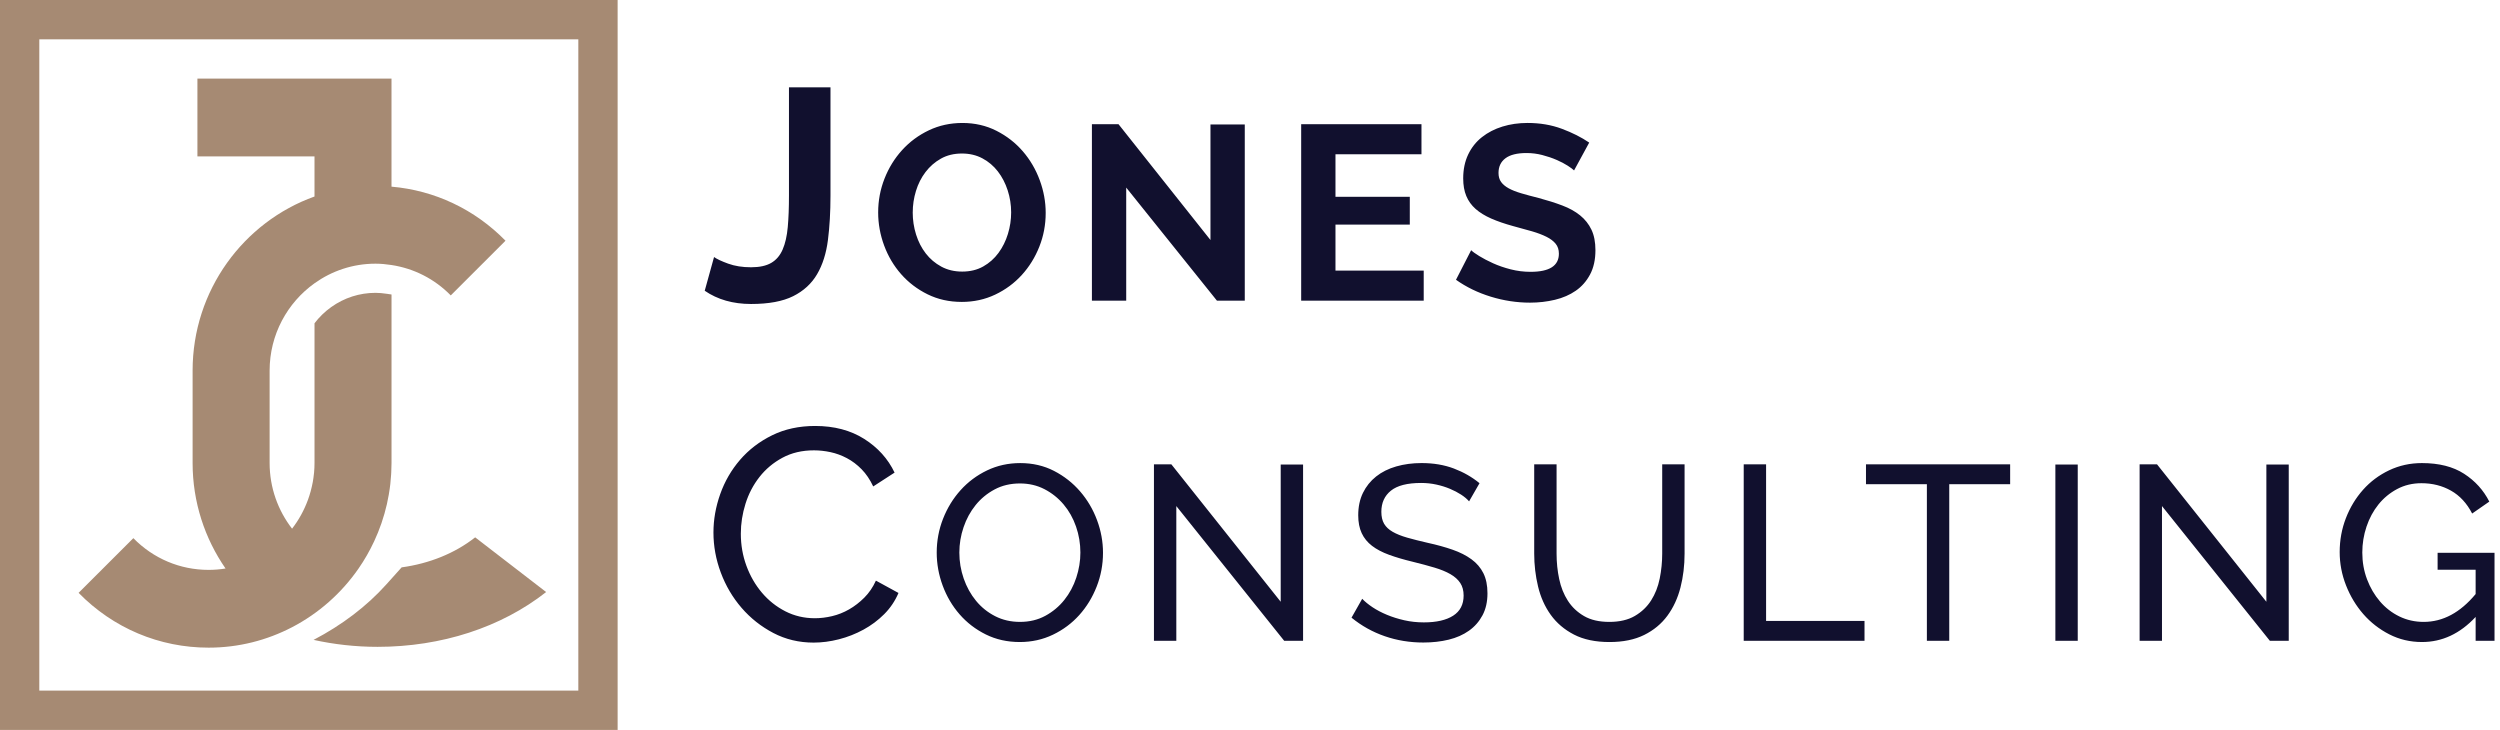
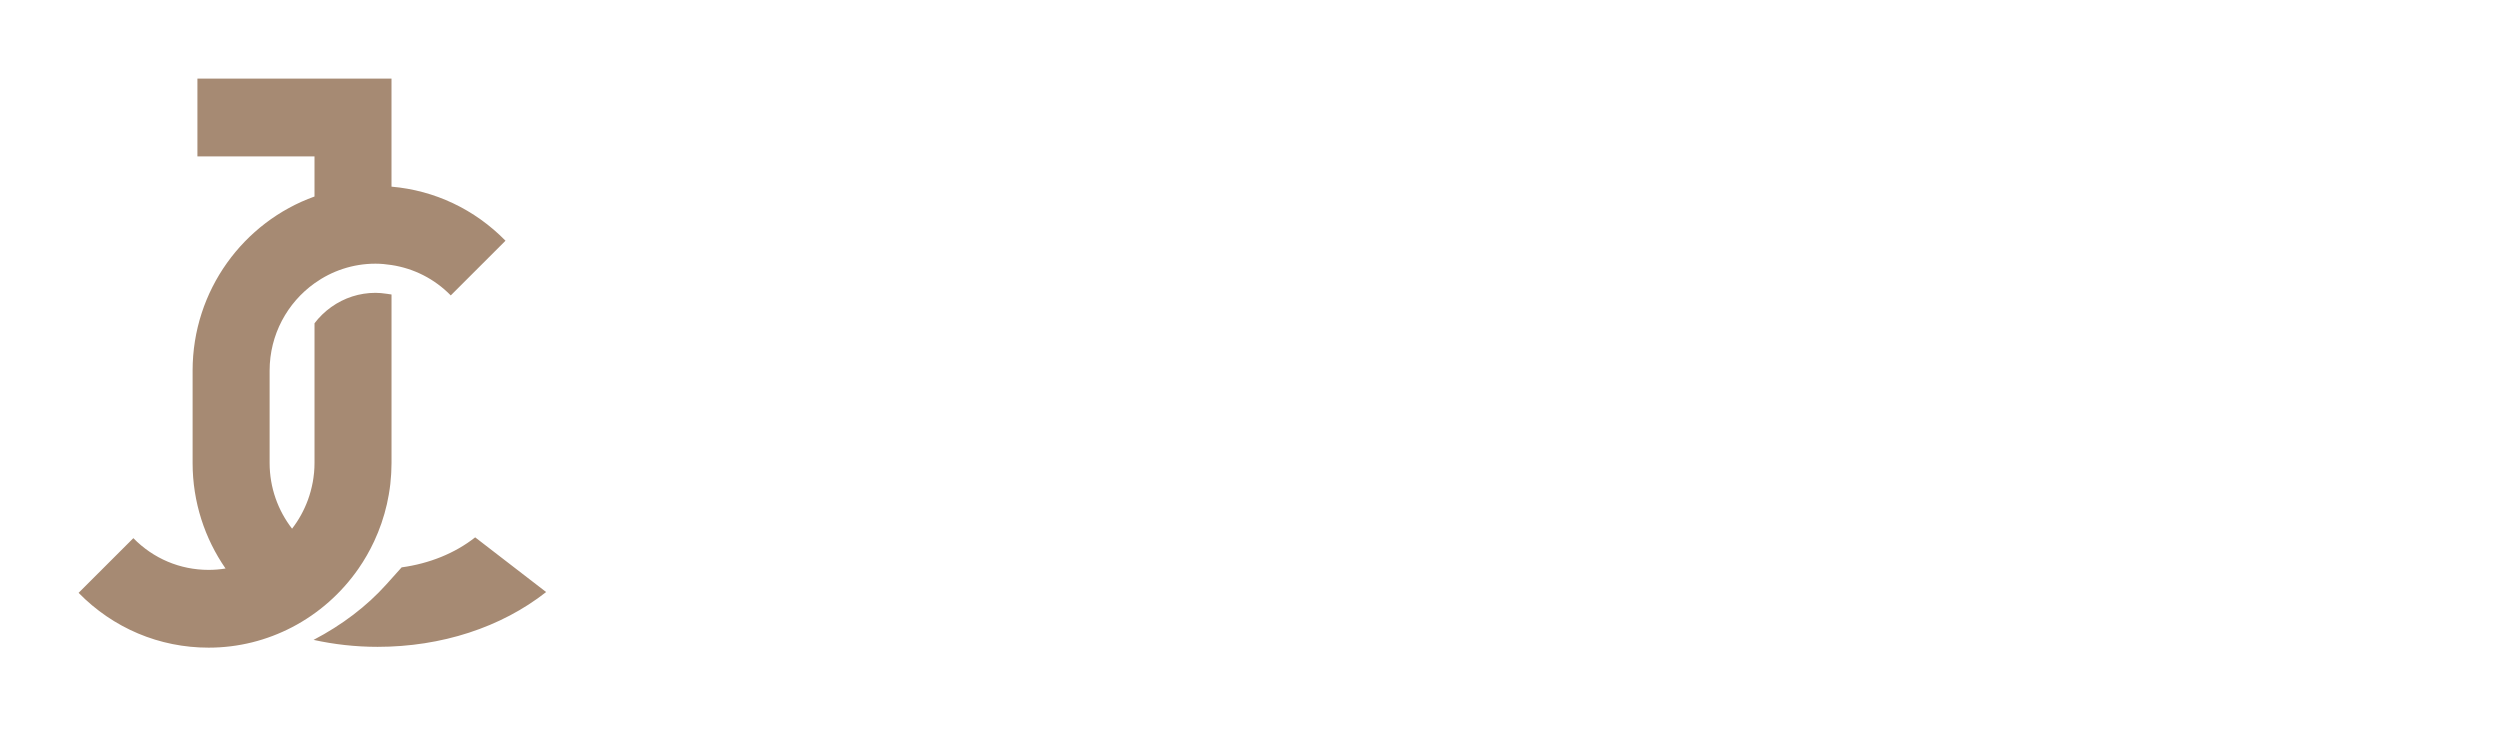
<svg xmlns="http://www.w3.org/2000/svg" height="120" viewBox="0 0 411 120" width="411">
  <g fill="none" fill-rule="evenodd" transform="">
    <g fill="#a68a73">
      <path d="m48.574 76.097c-.729 1.557-1.578 3.044-2.548 4.442-2.803 4.05-6.558 7.377-10.935 9.654-4.116 2.141-8.777 3.358-13.716 3.358-8.093 0-15.684-3.2-21.375-9.01l9-8.991c3.295 3.364 7.69 5.216 12.375 5.216.946 0 1.875-.079 2.781-.227-3.407-4.923-5.414-10.904-5.414-17.352v-15.182c0-13.193 8.377-24.442 20.04-28.621v-6.599h-19.249v-12.785h31.908v17.763c7.095.617 13.671 3.713 18.741 8.889l-8.998 8.991c-2.669-2.723-6.063-4.435-9.742-4.996-.866-.132-1.741-.221-2.633-.221-3.731 0-7.189 1.196-10.026 3.223-4.46 3.187-7.38 8.431-7.38 14.356v15.182c0 4.071 1.381 7.82 3.69 10.804 1.093-1.411 1.968-2.999 2.598-4.706.341-.926.606-1.888.81-2.972.081-.442.138-.892.211-1.557.046-.517.071-1.041.071-1.57v-22.964c.767-1.008 1.688-1.907 2.742-2.66 2.145-1.532 4.663-2.342 7.285-2.342.561 0 1.191.054 1.924.166l.709.108v27.692c0 .516-.017 1.028-.044 1.538-.006.133-.014.265-.023.398-.028.447-.064.891-.13 1.523-.059.515-.131 1.026-.257 1.772-.081.464-.171.924-.305 1.537-.238 1.05-.532 2.078-.897 3.147-.351 1.024-.757 2.023-1.211 2.995zm16.621-.681 11.667 8.992c-7.378 5.81-17.218 9.01-27.709 9.01-3.649 0-7.175-.408-10.525-1.144 4.659-2.432 8.743-5.531 11.964-9.121l2.515-2.802c4.562-.624 8.76-2.313 12.088-4.934z" transform="translate(12.923 12.923)" />
-       <path d="m6.462 6.462v107.077h88.615v-107.077zm-6.462-6.462h101.538v120h-101.538z" fill-rule="nonzero" />
    </g>
-     <path d="m117.39 42.257c.462.33 1.237.692 2.325 1.088 1.088.396 2.341.594 3.759.594 1.385 0 2.49-.239 3.314-.717.824-.478 1.451-1.212 1.88-2.201.429-.989.709-2.218.841-3.685.132-1.467.198-3.19.198-5.169v-17.807h6.826v17.807c0 2.671-.14 5.103-.42 7.296-.28 2.193-.874 4.064-1.781 5.614s-2.218 2.753-3.932 3.611c-1.715.857-4.023 1.286-6.925 1.286-2.968 0-5.507-.725-7.617-2.176zm40.711 7.377c-2.043 0-3.909-.415-5.598-1.246-1.689-.831-3.14-1.934-4.352-3.31-1.212-1.376-2.145-2.949-2.799-4.719-.654-1.771-.981-3.582-.981-5.435 0-1.934.347-3.786 1.042-5.557s1.662-3.337 2.901-4.699c1.239-1.362 2.704-2.445 4.393-3.248 1.689-.804 3.528-1.205 5.516-1.205 2.043 0 3.909.429 5.598 1.287s3.133 1.982 4.331 3.371c1.199 1.389 2.125 2.969 2.779 4.74.654 1.771.981 3.569.981 5.394 0 1.934-.347 3.78-1.042 5.537s-1.655 3.31-2.881 4.658-2.683 2.424-4.372 3.228c-1.689.804-3.528 1.205-5.516 1.205zm-8.05-14.71c0 1.253.184 2.465.552 3.637.368 1.171.899 2.207 1.594 3.105.695.899 1.546 1.621 2.554 2.166 1.008.545 2.152.817 3.432.817 1.308 0 2.458-.279 3.453-.838s1.832-1.301 2.513-2.227c.681-.926 1.199-1.968 1.553-3.126.354-1.158.531-2.336.531-3.535 0-1.253-.191-2.465-.572-3.637-.381-1.171-.919-2.207-1.614-3.105-.695-.899-1.539-1.614-2.533-2.145s-2.118-.797-3.371-.797c-1.308 0-2.458.279-3.453.838-.994.558-1.839 1.294-2.533 2.207s-1.219 1.948-1.573 3.105c-.354 1.158-.531 2.336-.531 3.535zm35.098-4.086v18.592h-5.639v-29.012h4.372l15.119 19.041v-19.001h5.639v28.971h-4.576zm48.909 13.648v4.944h-20.145v-29.012h19.777v4.944h-14.138v6.987h12.218v4.576h-12.218v7.559zm24.719-16.467c-.191-.191-.538-.449-1.042-.776-.504-.327-1.117-.647-1.839-.96s-1.505-.579-2.35-.797c-.844-.218-1.703-.327-2.574-.327-1.553 0-2.71.286-3.473.858-.763.572-1.144 1.376-1.144 2.411 0 .599.143 1.096.429 1.491.286.395.701.742 1.246 1.042.545.3 1.233.572 2.063.817.831.245 1.791.504 2.881.776 1.417.381 2.704.79 3.861 1.226 1.158.436 2.138.981 2.942 1.634.804.654 1.423 1.437 1.859 2.35.436.913.654 2.036.654 3.371 0 1.553-.293 2.881-.879 3.984s-1.369 1.995-2.35 2.676c-.981.681-2.125 1.178-3.432 1.491-1.308.313-2.67.47-4.086.47-2.179 0-4.331-.327-6.456-.981-2.125-.654-4.032-1.58-5.721-2.779l2.493-4.862c.245.245.688.565 1.328.96s1.396.79 2.268 1.185c.872.395 1.839.729 2.901 1.001 1.062.272 2.152.409 3.269.409 3.105 0 4.658-.994 4.658-2.983 0-.654-.177-1.199-.531-1.634-.354-.436-.858-.817-1.512-1.144-.654-.327-1.444-.627-2.37-.899-.926-.272-1.961-.558-3.105-.858-1.389-.381-2.595-.797-3.616-1.246s-1.873-.974-2.554-1.573c-.681-.599-1.192-1.308-1.532-2.125-.341-.817-.511-1.784-.511-2.901 0-1.471.272-2.779.817-3.923.545-1.144 1.301-2.098 2.268-2.86s2.091-1.342 3.371-1.737c1.28-.395 2.656-.592 4.127-.592 2.043 0 3.923.32 5.639.96 1.716.64 3.214 1.396 4.495 2.268zm-141.486 59.52c0-2.11.371-4.213 1.113-6.307.742-2.094 1.83-3.974 3.265-5.639s3.19-3.009 5.268-4.031c2.077-1.022 4.435-1.533 7.073-1.533 3.133 0 5.82.709 8.063 2.127 2.242 1.418 3.908 3.265 4.996 5.54l-3.512 2.275c-.528-1.121-1.162-2.061-1.904-2.819-.742-.758-1.55-1.368-2.424-1.83-.874-.462-1.772-.791-2.696-.989s-1.83-.297-2.721-.297c-1.946 0-3.669.404-5.169 1.212-1.5.808-2.762 1.863-3.784 3.166-1.022 1.303-1.789 2.77-2.3 4.402s-.767 3.273-.767 4.922c0 1.847.305 3.603.915 5.268.61 1.665 1.459 3.141 2.547 4.427 1.088 1.286 2.374 2.308 3.858 3.067 1.484.758 3.1 1.138 4.847 1.138.923 0 1.871-.115 2.844-.346.973-.231 1.904-.602 2.795-1.113.89-.511 1.723-1.154 2.498-1.929.775-.775 1.41-1.706 1.904-2.795l3.71 2.028c-.561 1.319-1.344 2.481-2.35 3.487-1.006 1.006-2.143 1.855-3.413 2.547-1.27.692-2.613 1.22-4.031 1.583s-2.803.544-4.155.544c-2.407 0-4.617-.528-6.628-1.583s-3.751-2.432-5.218-4.13c-1.467-1.698-2.605-3.627-3.413-5.787-.808-2.16-1.212-4.361-1.212-6.603zm50.354 18.011c-2.043 0-3.902-.415-5.578-1.246-1.675-.831-3.112-1.934-4.311-3.31-1.199-1.376-2.125-2.949-2.779-4.719-.654-1.771-.981-3.582-.981-5.435 0-1.934.347-3.786 1.042-5.557s1.655-3.337 2.881-4.699 2.676-2.445 4.352-3.248c1.675-.804 3.494-1.205 5.455-1.205 2.043 0 3.895.429 5.557 1.287s3.092 1.982 4.29 3.371c1.199 1.389 2.125 2.962 2.779 4.719.654 1.757.981 3.548.981 5.373 0 1.934-.347 3.786-1.042 5.557-.695 1.771-1.648 3.33-2.86 4.679-1.212 1.348-2.656 2.424-4.331 3.228s-3.494 1.205-5.455 1.205zm-9.929-14.71c0 1.471.238 2.894.715 4.27.477 1.376 1.151 2.595 2.023 3.657.872 1.062 1.92 1.907 3.146 2.533 1.226.627 2.588.94 4.086.94 1.553 0 2.942-.334 4.168-1.001s2.268-1.539 3.126-2.615 1.512-2.295 1.961-3.657c.449-1.362.674-2.738.674-4.127 0-1.471-.238-2.894-.715-4.27s-1.158-2.588-2.043-3.637c-.885-1.049-1.934-1.886-3.146-2.513-1.212-.627-2.554-.94-4.025-.94-1.553 0-2.942.327-4.168.981-1.226.654-2.268 1.512-3.126 2.574-.858 1.062-1.519 2.275-1.982 3.637-.463 1.362-.695 2.751-.695 4.168zm35.67-7.641v22.147h-3.678v-29.012h2.86l17.979 22.596v-22.555h3.678v28.971h-3.105zm48.132-.776c-.327-.381-.763-.749-1.308-1.103-.545-.354-1.158-.674-1.839-.96-.681-.286-1.423-.518-2.227-.695s-1.641-.266-2.513-.266c-2.261 0-3.916.422-4.965 1.267-1.049.844-1.573 2.002-1.573 3.473 0 .79.15 1.444.449 1.961.3.518.77.96 1.41 1.328s1.437.688 2.39.96c.953.272 2.084.558 3.391.858 1.498.327 2.853.701 4.066 1.124 1.212.422 2.247.947 3.105 1.573s1.512 1.389 1.961 2.288c.449.899.674 2.002.674 3.31 0 1.389-.272 2.595-.817 3.616-.545 1.022-1.287 1.866-2.227 2.533s-2.05 1.158-3.33 1.471c-1.28.313-2.67.47-4.168.47-2.234 0-4.352-.347-6.354-1.042s-3.821-1.709-5.455-3.044l1.757-3.105c.436.463 1.001.926 1.696 1.389.695.463 1.485.879 2.37 1.246.885.368 1.839.667 2.86.899 1.022.232 2.091.347 3.208.347 2.07 0 3.678-.368 4.822-1.103 1.144-.736 1.716-1.839 1.716-3.31 0-.817-.184-1.505-.552-2.063-.368-.558-.906-1.042-1.614-1.451-.708-.409-1.587-.77-2.636-1.083-1.049-.313-2.241-.633-3.575-.96-1.471-.354-2.765-.736-3.882-1.144s-2.05-.899-2.799-1.471-1.314-1.267-1.696-2.084-.572-1.798-.572-2.942c0-1.389.259-2.615.776-3.678.518-1.062 1.239-1.961 2.166-2.697.926-.736 2.029-1.287 3.31-1.655s2.67-.552 4.168-.552c1.961 0 3.732.3 5.312.899 1.58.599 2.983 1.403 4.209 2.411zm23.044 19.818c1.689 0 3.092-.327 4.209-.981 1.117-.654 2.009-1.505 2.676-2.554.667-1.049 1.137-2.247 1.41-3.596s.409-2.717.409-4.107v-14.669h3.678v14.669c0 1.961-.225 3.821-.674 5.578s-1.165 3.303-2.145 4.638c-.981 1.335-2.254 2.39-3.821 3.167-1.566.776-3.466 1.165-5.7 1.165-2.315 0-4.263-.409-5.843-1.226-1.58-.817-2.853-1.9-3.821-3.248-.967-1.348-1.662-2.901-2.084-4.658s-.633-3.562-.633-5.414v-14.669h3.678v14.669c0 1.444.143 2.84.429 4.188.286 1.348.763 2.54 1.43 3.575.667 1.035 1.553 1.873 2.656 2.513 1.103.64 2.486.96 4.147.96zm22.104 3.105v-29.012h3.678v25.743h16.181v3.269zm43.801-25.743h-10.011v25.743h-3.678v-25.743h-10.011v-3.269h23.7zm7.435 25.743v-28.971h3.678v28.971zm17.527-22.147v22.147h-3.678v-29.012h2.86l17.979 22.596v-22.555h3.678v28.971h-3.105zm51.565 18.224c-2.561 2.751-5.503 4.127-8.826 4.127-1.934 0-3.725-.422-5.373-1.267s-3.071-1.955-4.27-3.33c-1.199-1.376-2.145-2.949-2.84-4.719s-1.042-3.596-1.042-5.475c0-1.961.341-3.821 1.022-5.578.681-1.757 1.621-3.31 2.819-4.658 1.199-1.348 2.629-2.418 4.29-3.208 1.662-.79 3.46-1.185 5.394-1.185 2.806 0 5.114.586 6.926 1.757 1.812 1.171 3.194 2.697 4.147 4.576l-2.819 1.961c-.872-1.689-2.029-2.942-3.473-3.759-1.444-.817-3.065-1.226-4.862-1.226-1.471 0-2.806.32-4.004.96-1.199.64-2.22 1.485-3.065 2.533-.844 1.049-1.498 2.261-1.961 3.637-.463 1.376-.695 2.799-.695 4.27 0 1.553.259 3.017.776 4.393.518 1.376 1.226 2.588 2.125 3.637.899 1.049 1.961 1.873 3.187 2.472 1.226.599 2.561.899 4.004.899 3.16 0 6.007-1.525 8.54-4.576v-4.004h-6.252v-2.779h9.357v14.465h-3.105z" fill="#11102e" />
  </g>
</svg>